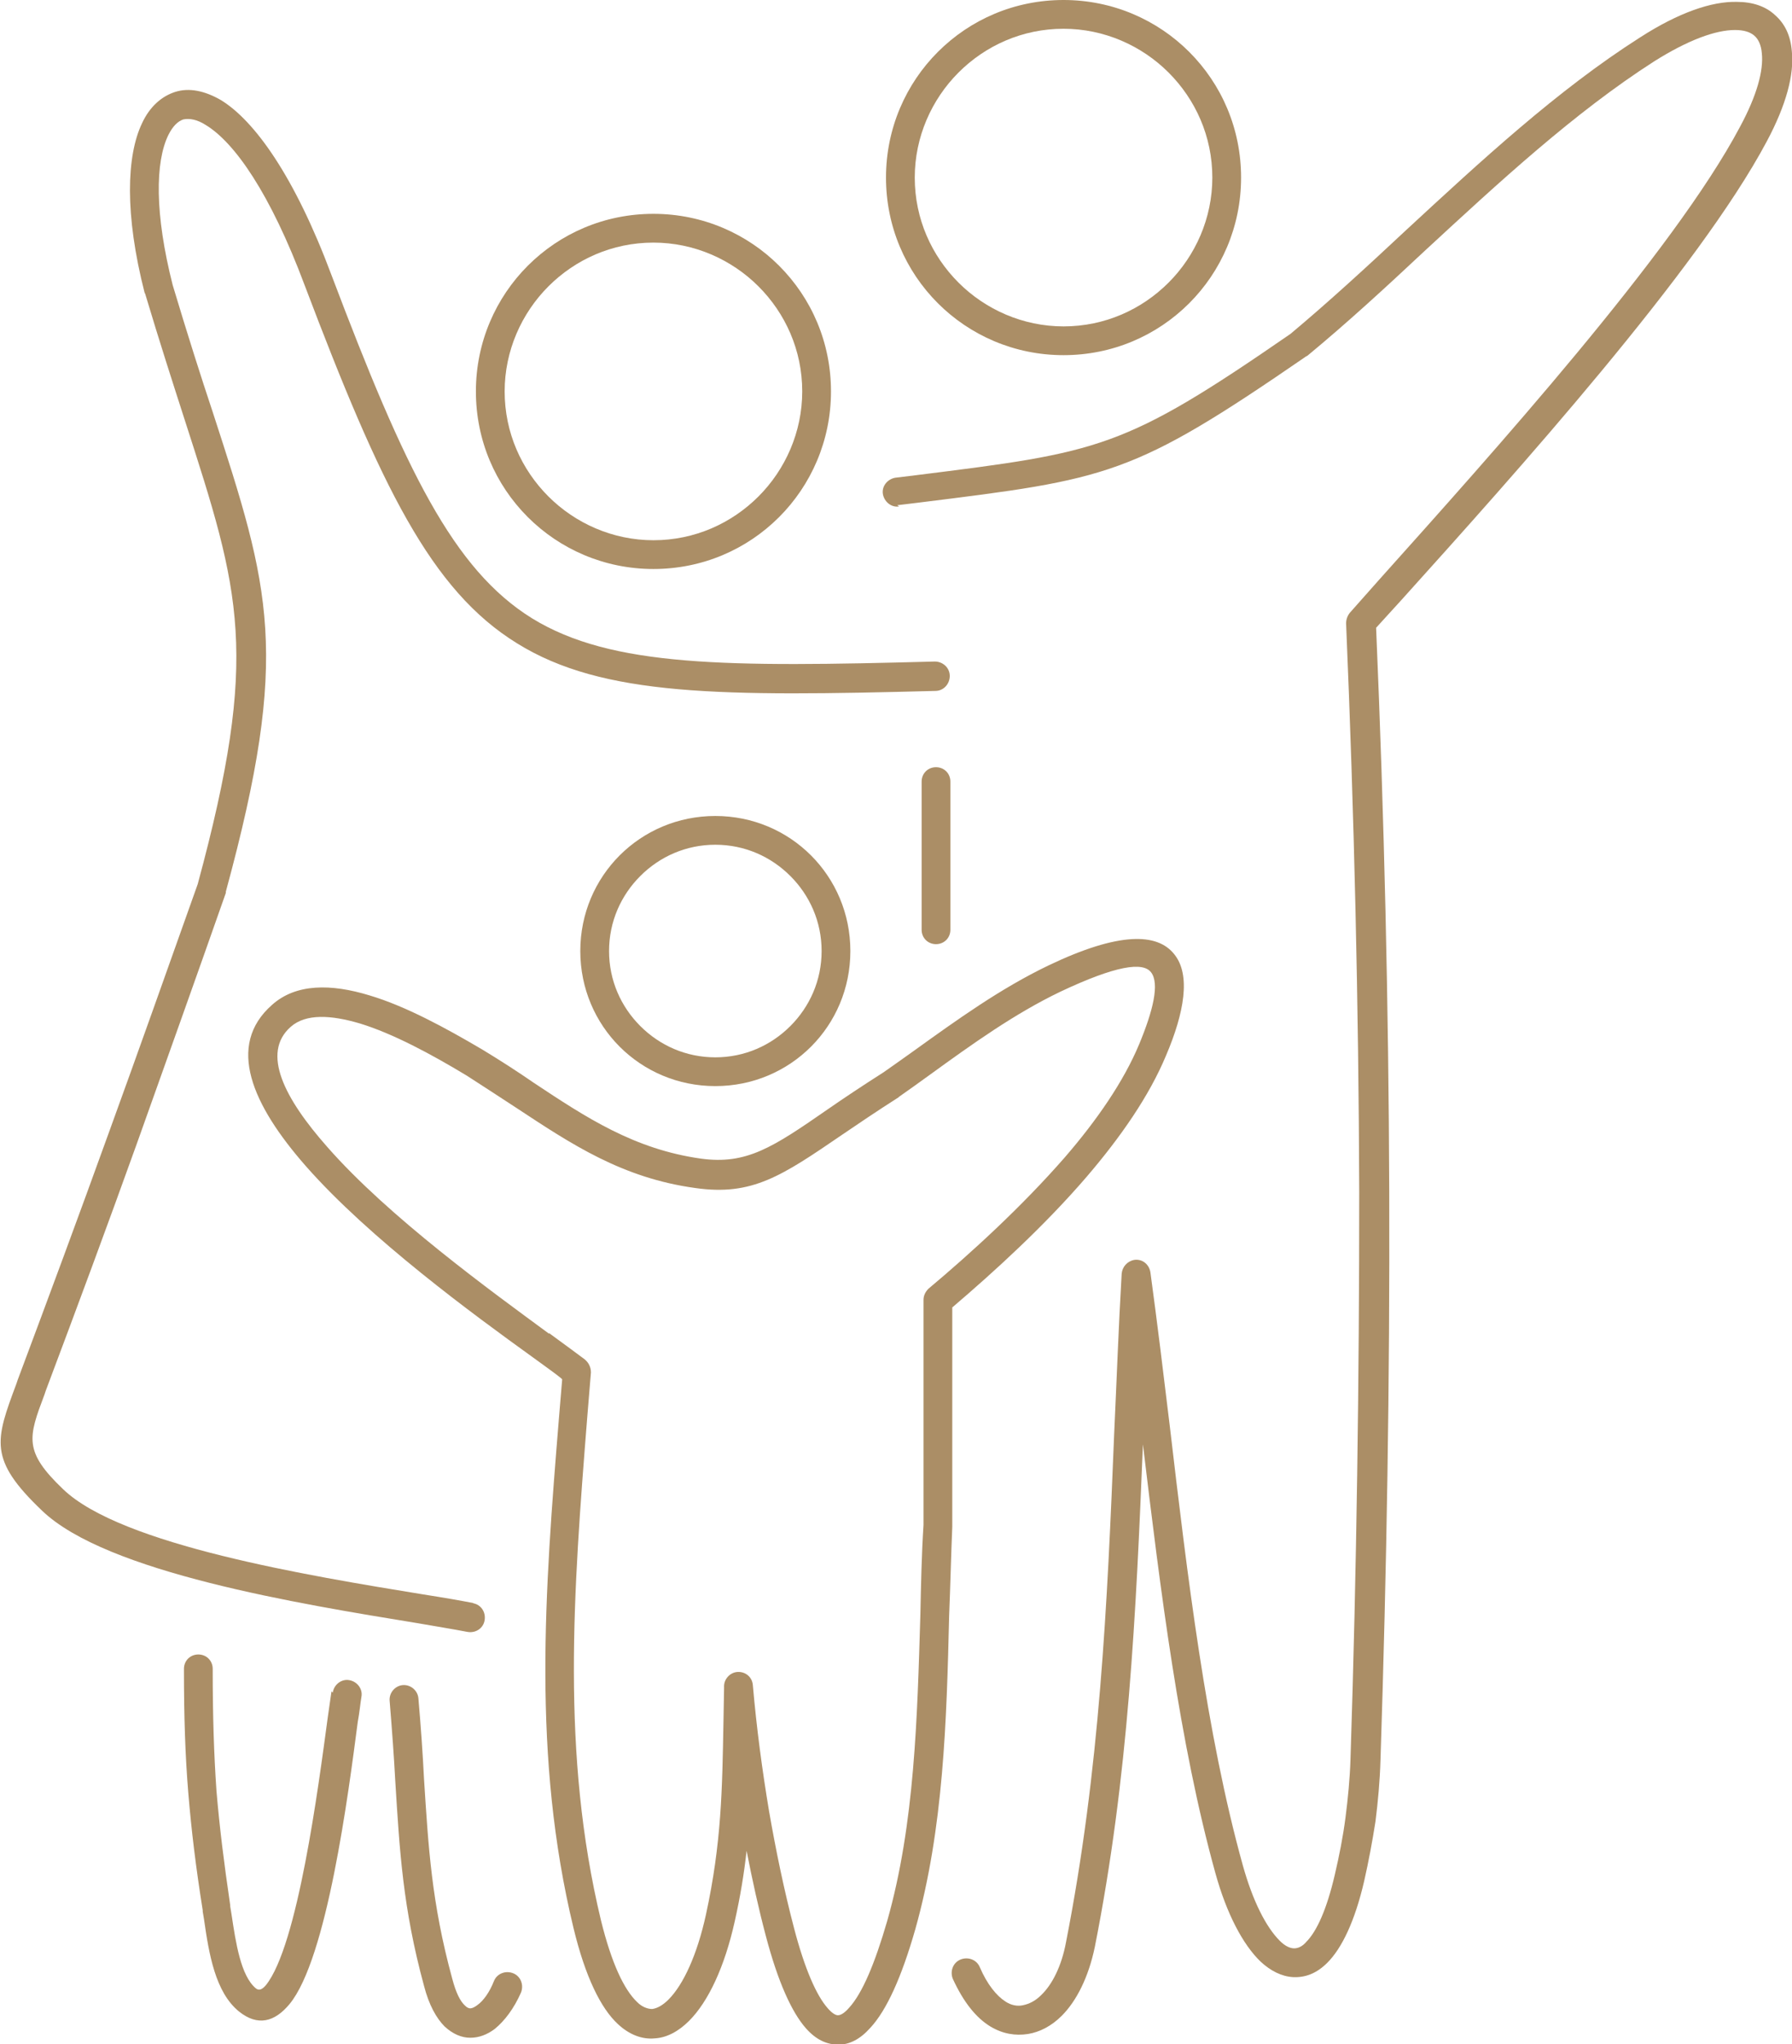
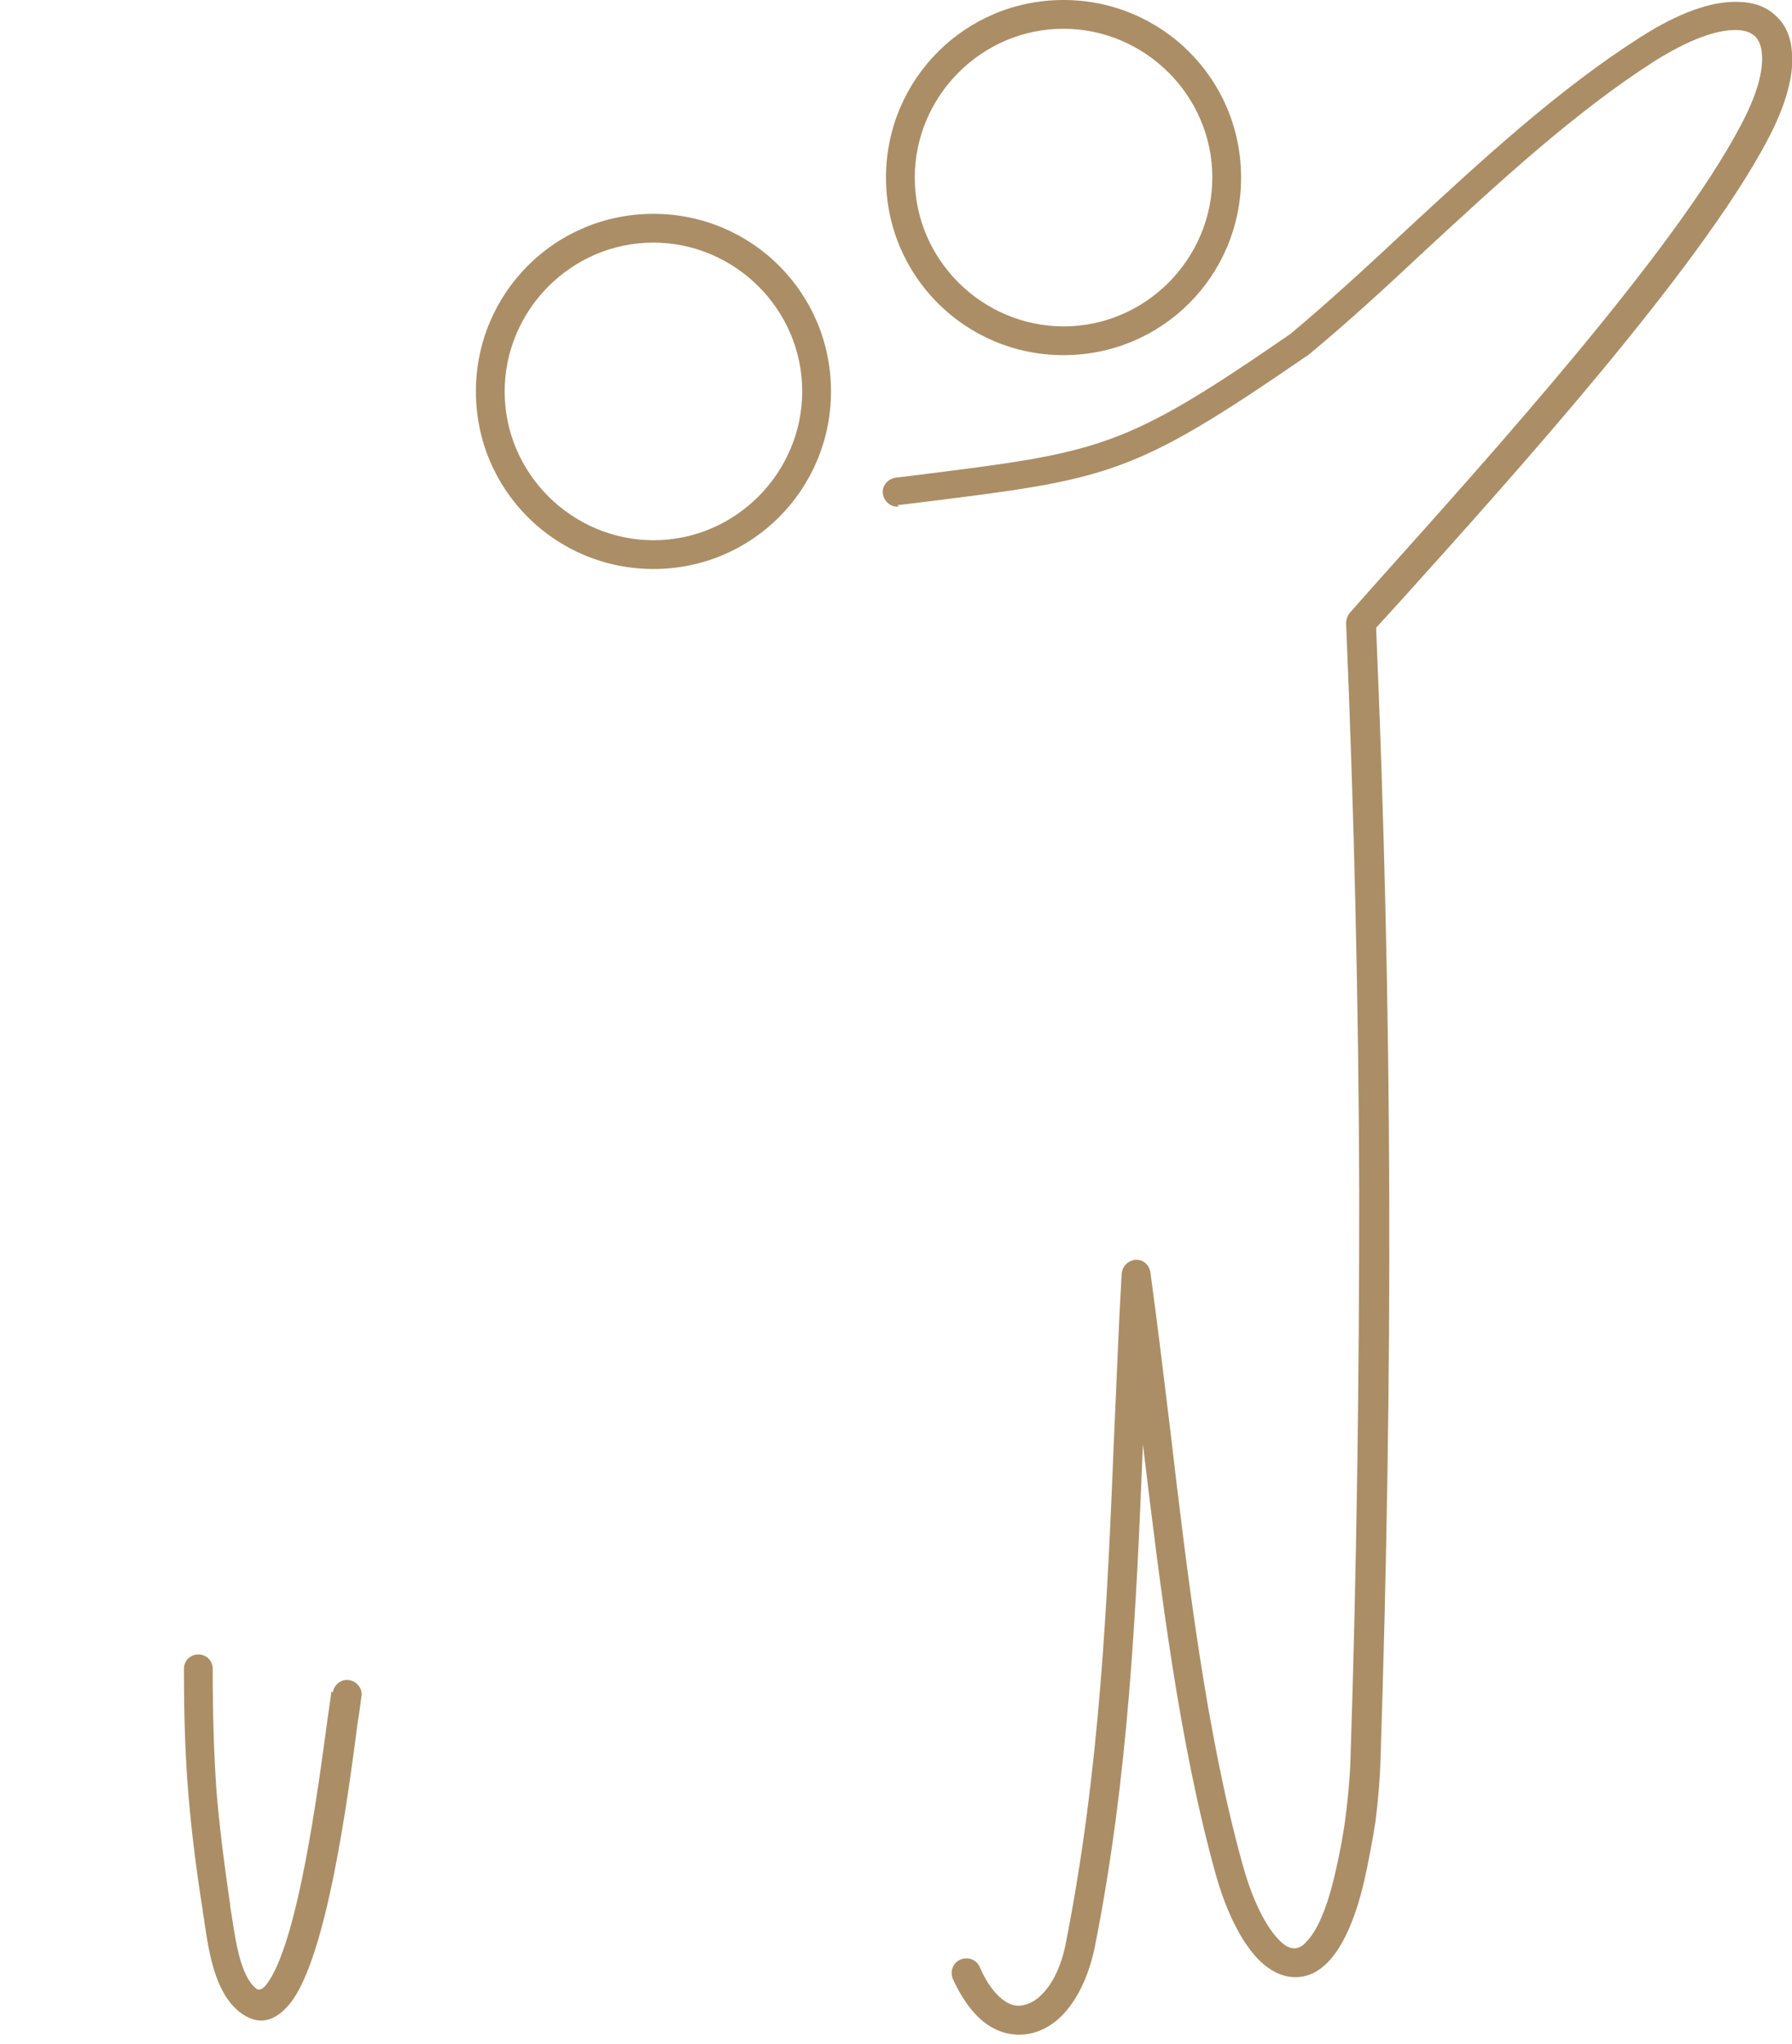
<svg xmlns="http://www.w3.org/2000/svg" xml:space="preserve" width="41.508mm" height="47.336mm" version="1.1" style="shape-rendering:geometricPrecision; text-rendering:geometricPrecision; image-rendering:optimizeQuality; fill-rule:evenodd; clip-rule:evenodd" viewBox="0 0 28.66 32.69">
  <defs>
    <style type="text/css"> .fil0 {fill:#AB8E66;fill-rule:nonzero} </style>
  </defs>
  <g id="Слой_x0020_1">
    <g id="_2630170874432">
-       <path class="fil0" d="M7.56 25.64c0.13,0.02 0.21,0.14 0.19,0.27 -0.02,0.13 -0.14,0.21 -0.27,0.19 -0.26,-0.05 -0.52,-0.09 -0.8,-0.14 -1.9,-0.31 -4.98,-0.81 -6.01,-1.8 -0.86,-0.82 -0.75,-1.12 -0.41,-2.03l0.02 -0.06c0.49,-1.31 0.98,-2.63 1.46,-3.96 0.48,-1.32 0.95,-2.65 1.42,-3.97 1,-3.69 0.68,-4.67 -0.2,-7.4 -0.19,-0.59 -0.41,-1.27 -0.64,-2.04l-0.01 -0.02c-0.32,-1.25 -0.29,-2.19 -0.04,-2.71 0.12,-0.26 0.31,-0.43 0.53,-0.5 0.22,-0.07 0.47,-0.02 0.73,0.13 0.54,0.33 1.18,1.22 1.77,2.8 1.18,3.12 1.95,4.71 3.21,5.49 1.27,0.78 3.11,0.78 6.44,0.69 0.13,-0 0.24,0.1 0.24,0.23 0,0.13 -0.1,0.24 -0.23,0.24 -3.42,0.09 -5.32,0.09 -6.69,-0.76 -1.38,-0.85 -2.18,-2.51 -3.4,-5.73l0 -0c-0.55,-1.47 -1.12,-2.28 -1.58,-2.56 -0.14,-0.09 -0.26,-0.11 -0.36,-0.09 -0.09,0.03 -0.17,0.11 -0.24,0.25 -0.21,0.43 -0.22,1.26 0.07,2.4l0 0c0.24,0.8 0.45,1.46 0.64,2.03 0.92,2.83 1.25,3.85 0.21,7.67l-0 -0 -0 0.02c-0.47,1.34 -0.95,2.68 -1.42,4 -0.47,1.31 -0.96,2.63 -1.46,3.96l-0.02 0.06c-0.26,0.69 -0.34,0.91 0.3,1.52 0.93,0.89 3.92,1.38 5.76,1.68 0.32,0.05 0.61,0.1 0.81,0.14z" />
      <path class="fil0" d="M14.38 8.1c-0.13,0.02 -0.24,-0.08 -0.26,-0.2 -0.02,-0.13 0.08,-0.24 0.2,-0.26l0.33 -0.04c2.95,-0.37 3.31,-0.41 5.99,-2.26 0.61,-0.51 1.23,-1.08 1.85,-1.66 1.19,-1.1 2.42,-2.24 3.74,-3.08 0.62,-0.4 1.15,-0.58 1.55,-0.57l0 0c0.25,0 0.46,0.07 0.61,0.21 0.16,0.14 0.25,0.33 0.27,0.58 0.04,0.37 -0.09,0.86 -0.4,1.44 -1.09,2.05 -4.02,5.31 -5.84,7.33l-0.41 0.45c0.13,3.04 0.2,6.03 0.21,9.02 0.01,3.02 -0.04,6.03 -0.14,9.09 -0.01,0.34 -0.04,0.66 -0.08,0.98 -0.05,0.32 -0.11,0.64 -0.18,0.95 -0.15,0.65 -0.36,1.08 -0.59,1.31 -0.17,0.17 -0.35,0.24 -0.55,0.23 -0.18,-0.01 -0.36,-0.1 -0.52,-0.25 -0.28,-0.27 -0.54,-0.76 -0.72,-1.41 -0.58,-2.09 -0.88,-4.53 -1.16,-6.86 -0.11,2.7 -0.23,5.32 -0.77,8.04 -0.1,0.48 -0.29,0.86 -0.53,1.1l-0 0c-0.16,0.16 -0.35,0.26 -0.54,0.29 -0.2,0.03 -0.4,-0 -0.6,-0.12 -0.23,-0.14 -0.43,-0.39 -0.6,-0.76 -0.05,-0.12 0,-0.26 0.12,-0.31 0.12,-0.05 0.26,0 0.31,0.12 0.12,0.28 0.27,0.46 0.41,0.55 0.09,0.06 0.19,0.08 0.28,0.06 0.1,-0.02 0.2,-0.07 0.29,-0.16 0.18,-0.17 0.33,-0.47 0.4,-0.85 0.54,-2.75 0.66,-5.39 0.77,-8.13 0.04,-0.85 0.07,-1.71 0.12,-2.56 0.01,-0.11 0.09,-0.2 0.2,-0.22 0.13,-0.02 0.24,0.07 0.26,0.2 0.11,0.81 0.21,1.63 0.31,2.46 0.28,2.38 0.58,4.91 1.17,7.03 0.16,0.57 0.37,0.98 0.59,1.2 0.08,0.08 0.16,0.12 0.23,0.12 0.06,0 0.13,-0.03 0.19,-0.1 0.17,-0.17 0.33,-0.52 0.46,-1.08 0.07,-0.3 0.13,-0.6 0.17,-0.91 0.04,-0.31 0.07,-0.62 0.08,-0.93 0.1,-3.06 0.14,-6.07 0.14,-9.08 -0.01,-3.01 -0.08,-6.02 -0.21,-9.09 -0,-0.06 0.02,-0.12 0.06,-0.17l0.47 -0.53c1.8,-2.01 4.71,-5.24 5.77,-7.24 0.27,-0.5 0.38,-0.9 0.35,-1.18 -0.01,-0.12 -0.05,-0.22 -0.12,-0.28 -0.07,-0.06 -0.17,-0.09 -0.31,-0.09 -0.31,-0 -0.75,0.16 -1.29,0.5 -1.28,0.82 -2.49,1.94 -3.67,3.03 -0.63,0.59 -1.25,1.16 -1.88,1.68l-0.02 0.01c-2.79,1.92 -3.15,1.96 -6.21,2.34l-0.33 0.04z" />
-       <path class="fil0" d="M8.97 22.04c-0.11,-0.09 -0.27,-0.2 -0.46,-0.34 -0.93,-0.67 -2.6,-1.89 -3.62,-3.05 -0.86,-0.98 -1.28,-1.93 -0.54,-2.58 0.38,-0.34 0.94,-0.34 1.56,-0.15 0.57,0.17 1.2,0.51 1.81,0.87 0.28,0.17 0.56,0.35 0.82,0.53 0.83,0.55 1.6,1.06 2.67,1.21 0.73,0.1 1.15,-0.18 2.03,-0.79 0.26,-0.18 0.56,-0.38 0.89,-0.59 0.2,-0.14 0.34,-0.24 0.48,-0.34 0.71,-0.51 1.39,-1 2.16,-1.37 1.13,-0.54 1.74,-0.52 2.01,-0.18 0.27,0.33 0.16,0.94 -0.13,1.62 -0.27,0.65 -0.73,1.31 -1.27,1.94 -0.67,0.78 -1.47,1.51 -2.15,2.09l0 3.48 -0 0.03c-0.02,0.47 -0.03,0.94 -0.05,1.42 -0.04,1.68 -0.09,3.41 -0.54,5.01 -0.22,0.77 -0.46,1.3 -0.72,1.58 -0.16,0.18 -0.33,0.27 -0.51,0.27 -0.19,0 -0.36,-0.08 -0.52,-0.26 -0.23,-0.26 -0.45,-0.75 -0.64,-1.47 -0.12,-0.45 -0.22,-0.91 -0.31,-1.37 -0.04,0.36 -0.1,0.73 -0.19,1.13 -0.16,0.72 -0.42,1.28 -0.73,1.59 -0.17,0.17 -0.36,0.27 -0.55,0.28 -0.2,0.02 -0.41,-0.06 -0.59,-0.23 -0.27,-0.25 -0.52,-0.75 -0.71,-1.54 -0.66,-2.74 -0.46,-5.36 -0.23,-8.17l0.05 -0.6zm-0.19 -0.72c0.26,0.19 0.45,0.33 0.57,0.42 0.06,0.05 0.1,0.12 0.1,0.21l-0.06 0.73c-0.22,2.78 -0.42,5.36 0.22,8.03 0.17,0.69 0.37,1.11 0.58,1.31 0.08,0.08 0.17,0.11 0.24,0.11 0.08,-0.01 0.17,-0.06 0.26,-0.15 0.24,-0.24 0.46,-0.72 0.6,-1.36 0.25,-1.15 0.26,-2 0.28,-3.08l0.01 -0.55c-0.01,-0.13 0.09,-0.24 0.21,-0.25 0.13,-0.01 0.24,0.08 0.25,0.21 0.06,0.69 0.15,1.36 0.26,2.02 0.11,0.63 0.24,1.26 0.4,1.87 0.17,0.65 0.36,1.08 0.54,1.28 0.06,0.07 0.12,0.11 0.16,0.11 0.05,-0 0.11,-0.04 0.18,-0.12 0.21,-0.23 0.41,-0.7 0.61,-1.39 0.44,-1.55 0.48,-3.25 0.53,-4.9 0.01,-0.48 0.02,-0.96 0.05,-1.43l-0 -3.6 0 0c0,-0.07 0.03,-0.13 0.08,-0.18 0.68,-0.57 1.49,-1.31 2.18,-2.1 0.51,-0.59 0.94,-1.21 1.19,-1.81 0.22,-0.53 0.33,-0.97 0.19,-1.15 -0.13,-0.17 -0.56,-0.11 -1.45,0.31 -0.73,0.35 -1.4,0.83 -2.09,1.33 -0.18,0.13 -0.36,0.26 -0.49,0.35l-0.01 0.01c-0.36,0.23 -0.64,0.42 -0.89,0.59 -0.98,0.67 -1.45,0.99 -2.36,0.86 -1.17,-0.16 -1.98,-0.7 -2.86,-1.28 -0.26,-0.17 -0.52,-0.34 -0.8,-0.52 -0.58,-0.35 -1.18,-0.67 -1.7,-0.83 -0.47,-0.14 -0.87,-0.16 -1.11,0.05 -0.48,0.42 -0.1,1.15 0.58,1.92 0.99,1.13 2.64,2.32 3.55,2.99z" />
-       <path class="fil0" d="M7.9 31.68c0.05,-0.12 0.19,-0.17 0.31,-0.12 0.12,0.05 0.17,0.19 0.12,0.31 -0.11,0.25 -0.26,0.45 -0.42,0.58 -0.12,0.09 -0.25,0.14 -0.39,0.14 -0.14,-0 -0.28,-0.06 -0.41,-0.18 -0.13,-0.13 -0.25,-0.34 -0.33,-0.65 -0.34,-1.25 -0.39,-2.16 -0.46,-3.28 -0.02,-0.38 -0.05,-0.79 -0.09,-1.28 -0.01,-0.13 0.09,-0.24 0.21,-0.25 0.13,-0.01 0.24,0.09 0.25,0.21 0.04,0.46 0.07,0.89 0.09,1.29 0.07,1.09 0.12,1.98 0.45,3.19 0.06,0.23 0.13,0.37 0.21,0.44 0.03,0.03 0.06,0.04 0.08,0.04 0.03,0 0.07,-0.02 0.11,-0.05 0.1,-0.07 0.2,-0.21 0.27,-0.39z" />
      <path class="fil0" d="M5.32 27.07c0.02,-0.13 0.14,-0.22 0.26,-0.2 0.13,0.02 0.22,0.14 0.2,0.26 -0.02,0.12 -0.03,0.25 -0.06,0.41 -0.15,1.15 -0.49,3.78 -1.09,4.51 -0.24,0.29 -0.51,0.36 -0.81,0.12 -0.38,-0.31 -0.48,-0.92 -0.56,-1.48l-0.02 -0.12 -0 -0.02c-0.11,-0.69 -0.18,-1.27 -0.23,-1.87 -0.05,-0.6 -0.07,-1.22 -0.07,-1.99 0,-0.13 0.1,-0.23 0.23,-0.23 0.13,0 0.23,0.1 0.23,0.23 0,0.76 0.02,1.37 0.06,1.95 0.05,0.59 0.12,1.15 0.22,1.83l0 0.02 0.02 0.12c0.07,0.47 0.15,0.99 0.39,1.19 0.05,0.04 0.1,0.02 0.16,-0.05 0.51,-0.63 0.84,-3.17 0.99,-4.28 0.03,-0.2 0.05,-0.36 0.06,-0.42z" />
-       <path class="fil0" d="M14.74 12.5c0,-0.13 0.1,-0.23 0.23,-0.23 0.13,0 0.23,0.1 0.23,0.23l0 2.37c0,0.13 -0.1,0.23 -0.23,0.23 -0.13,0 -0.23,-0.1 -0.23,-0.23l0 -2.37z" />
      <path class="fil0" d="M10.45 3.42c0.79,0 1.5,0.32 2.01,0.83 0.52,0.52 0.83,1.23 0.83,2.01 0,0.79 -0.32,1.5 -0.83,2.01 -0.52,0.52 -1.23,0.83 -2.01,0.83 -0.79,0 -1.5,-0.32 -2.01,-0.83 -0.52,-0.52 -0.83,-1.23 -0.83,-2.01 0,-0.79 0.32,-1.5 0.83,-2.01 0.52,-0.52 1.23,-0.83 2.01,-0.83zm1.68 1.16c-0.43,-0.43 -1.03,-0.7 -1.68,-0.7 -0.66,0 -1.25,0.27 -1.68,0.7 -0.43,0.43 -0.7,1.03 -0.7,1.68 0,0.66 0.27,1.25 0.7,1.68 0.43,0.43 1.03,0.7 1.68,0.7 0.66,0 1.25,-0.27 1.68,-0.7 0.43,-0.43 0.7,-1.03 0.7,-1.68 0,-0.66 -0.27,-1.25 -0.7,-1.68z" />
      <path class="fil0" d="M17.01 0c0.79,0 1.5,0.32 2.01,0.83 0.52,0.52 0.83,1.23 0.83,2.01 0,0.79 -0.32,1.5 -0.83,2.01 -0.52,0.52 -1.23,0.83 -2.01,0.83 -0.79,0 -1.5,-0.32 -2.01,-0.83 -0.52,-0.52 -0.83,-1.23 -0.83,-2.01 0,-0.79 0.32,-1.5 0.83,-2.01 0.52,-0.52 1.23,-0.83 2.01,-0.83zm1.68 1.16c-0.43,-0.43 -1.03,-0.7 -1.68,-0.7 -0.66,0 -1.25,0.27 -1.68,0.7 -0.43,0.43 -0.7,1.03 -0.7,1.68 0,0.66 0.27,1.25 0.7,1.68 0.43,0.43 1.03,0.7 1.68,0.7 0.66,0 1.25,-0.27 1.68,-0.7 0.43,-0.43 0.7,-1.03 0.7,-1.68 0,-0.66 -0.27,-1.25 -0.7,-1.68z" />
-       <path class="fil0" d="M11.44 13.05c0.6,0 1.14,0.24 1.53,0.63 0.39,0.39 0.63,0.93 0.63,1.53 0,0.6 -0.24,1.14 -0.63,1.53 -0.39,0.39 -0.93,0.63 -1.53,0.63 -0.6,0 -1.14,-0.24 -1.53,-0.63 -0.39,-0.39 -0.63,-0.93 -0.63,-1.53 0,-0.6 0.24,-1.14 0.63,-1.53 0.39,-0.39 0.93,-0.63 1.53,-0.63zm1.2 0.96c-0.31,-0.31 -0.73,-0.5 -1.2,-0.5 -0.47,0 -0.89,0.19 -1.2,0.5 -0.31,0.31 -0.5,0.73 -0.5,1.2 0,0.47 0.19,0.89 0.5,1.2 0.31,0.31 0.73,0.5 1.2,0.5 0.47,0 0.89,-0.19 1.2,-0.5 0.31,-0.31 0.5,-0.73 0.5,-1.2 0,-0.47 -0.19,-0.89 -0.5,-1.2z" />
    </g>
  </g>
</svg>